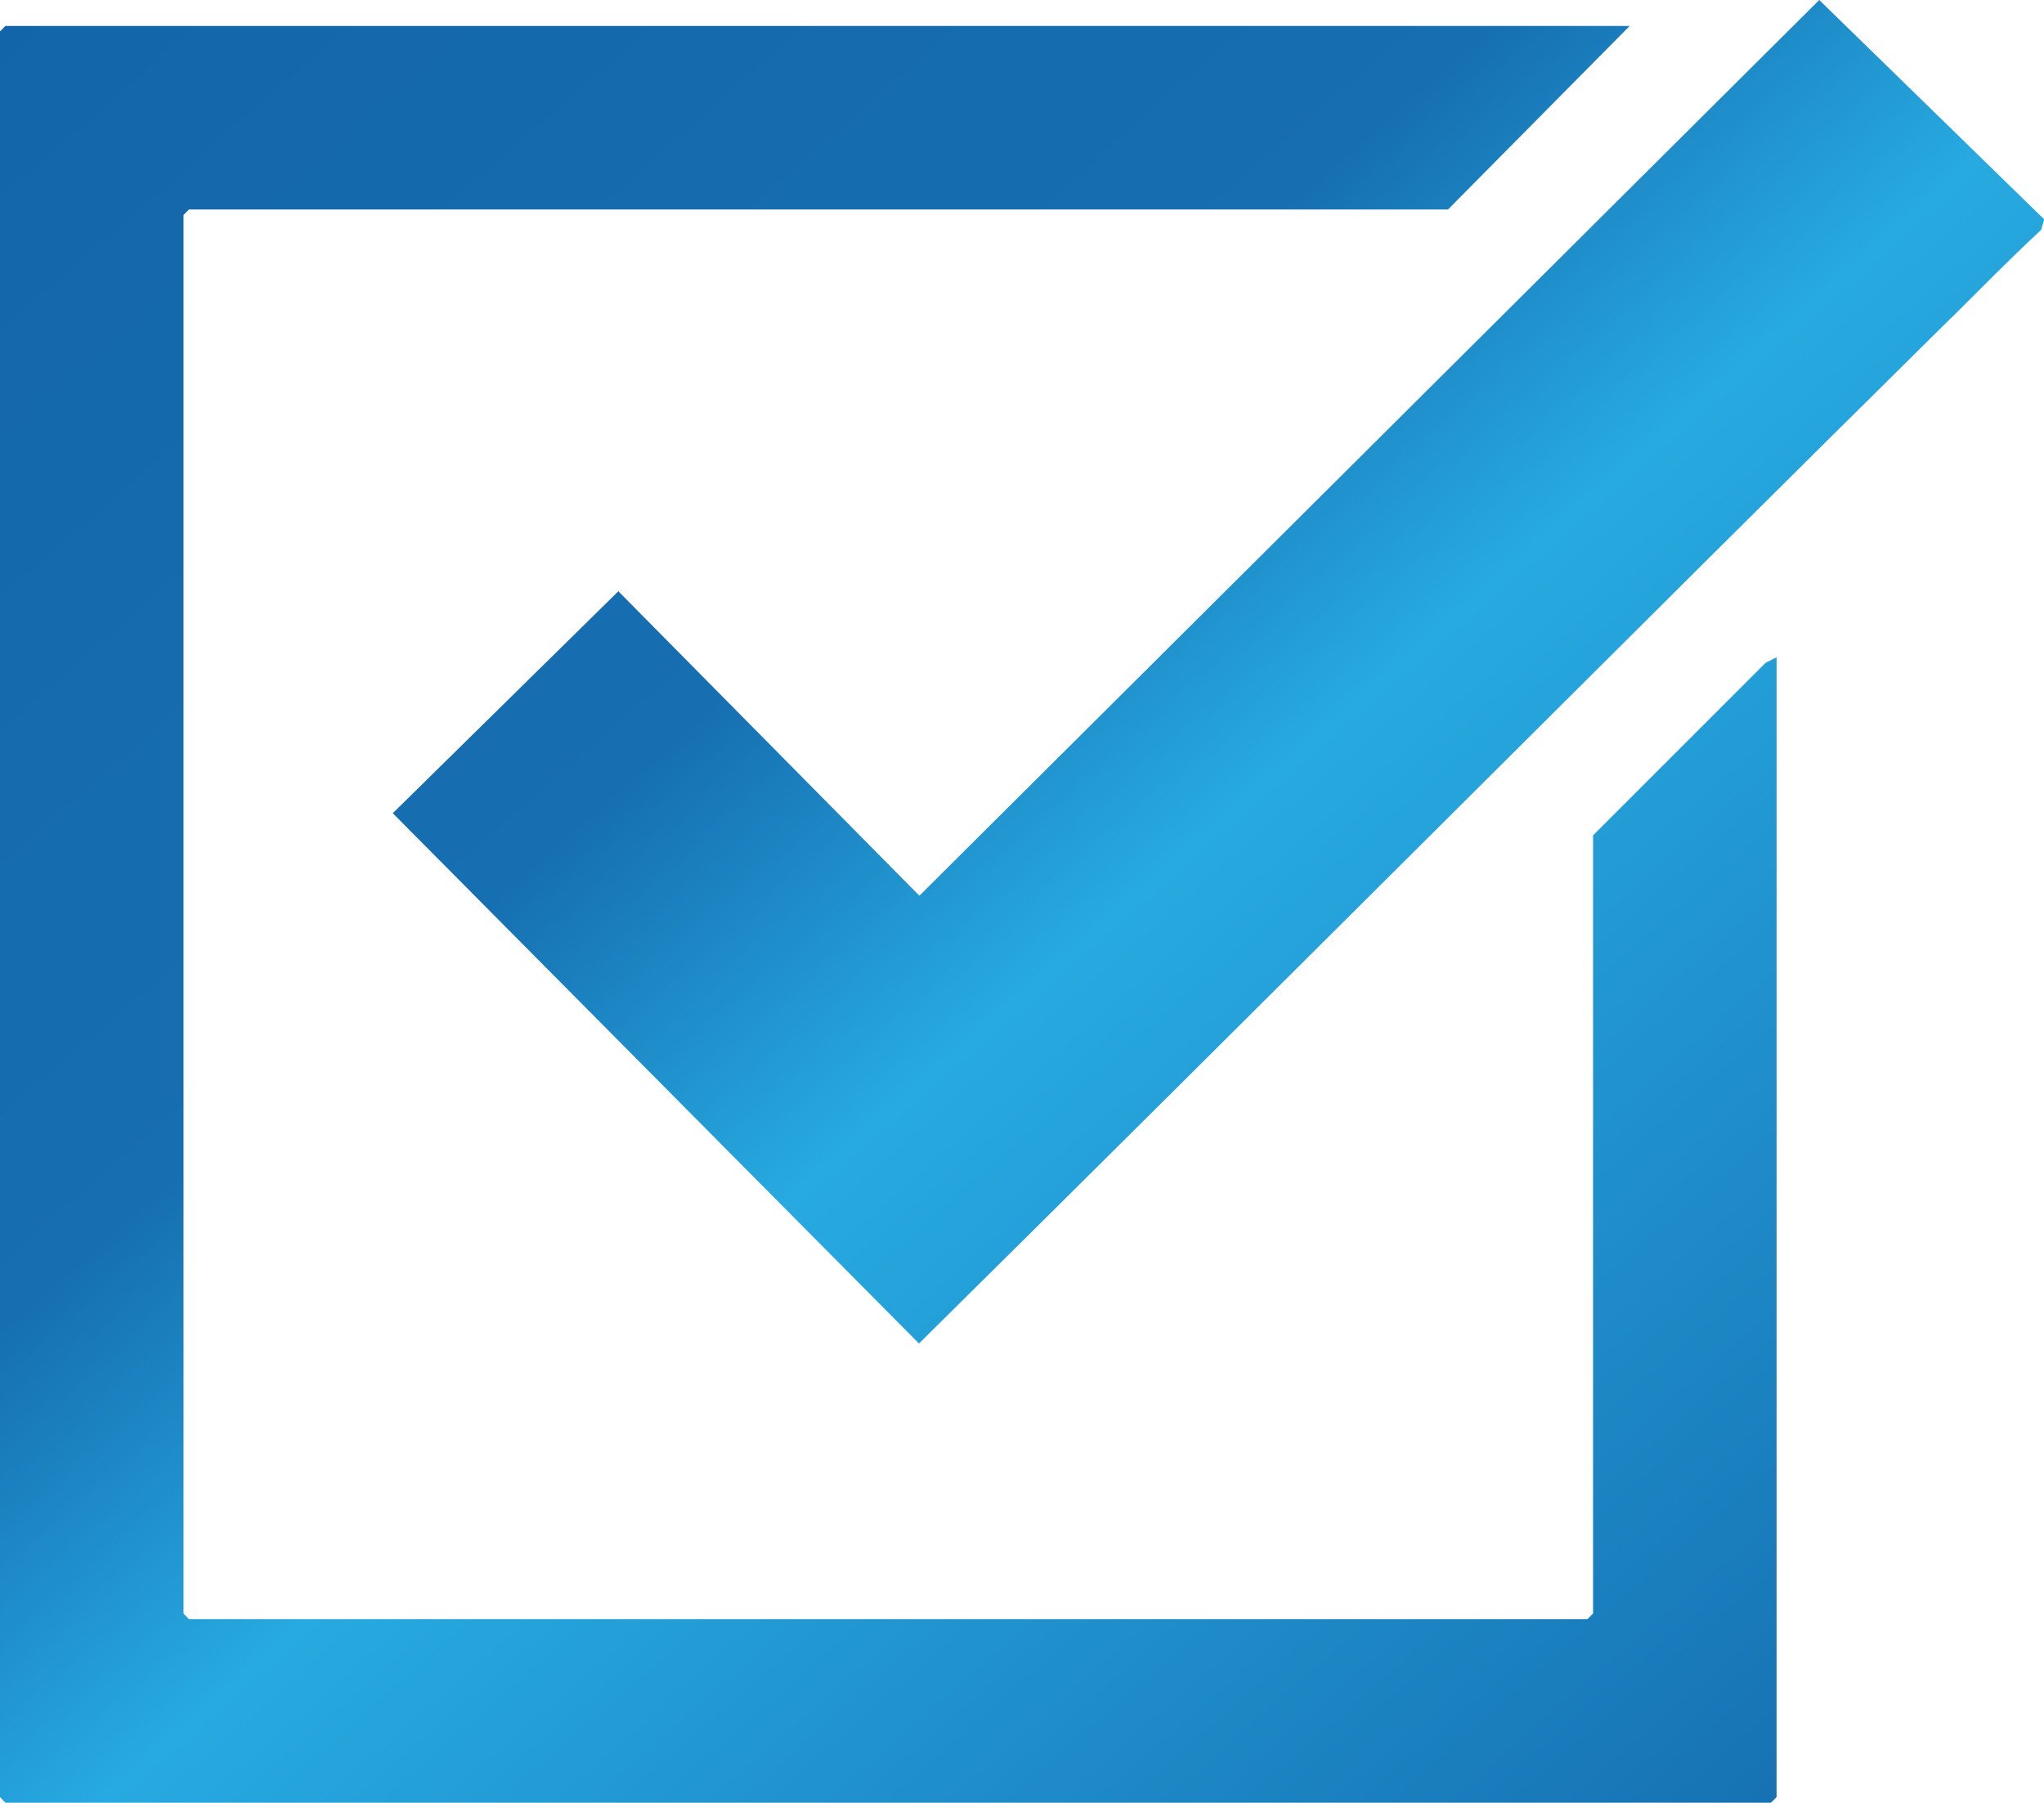
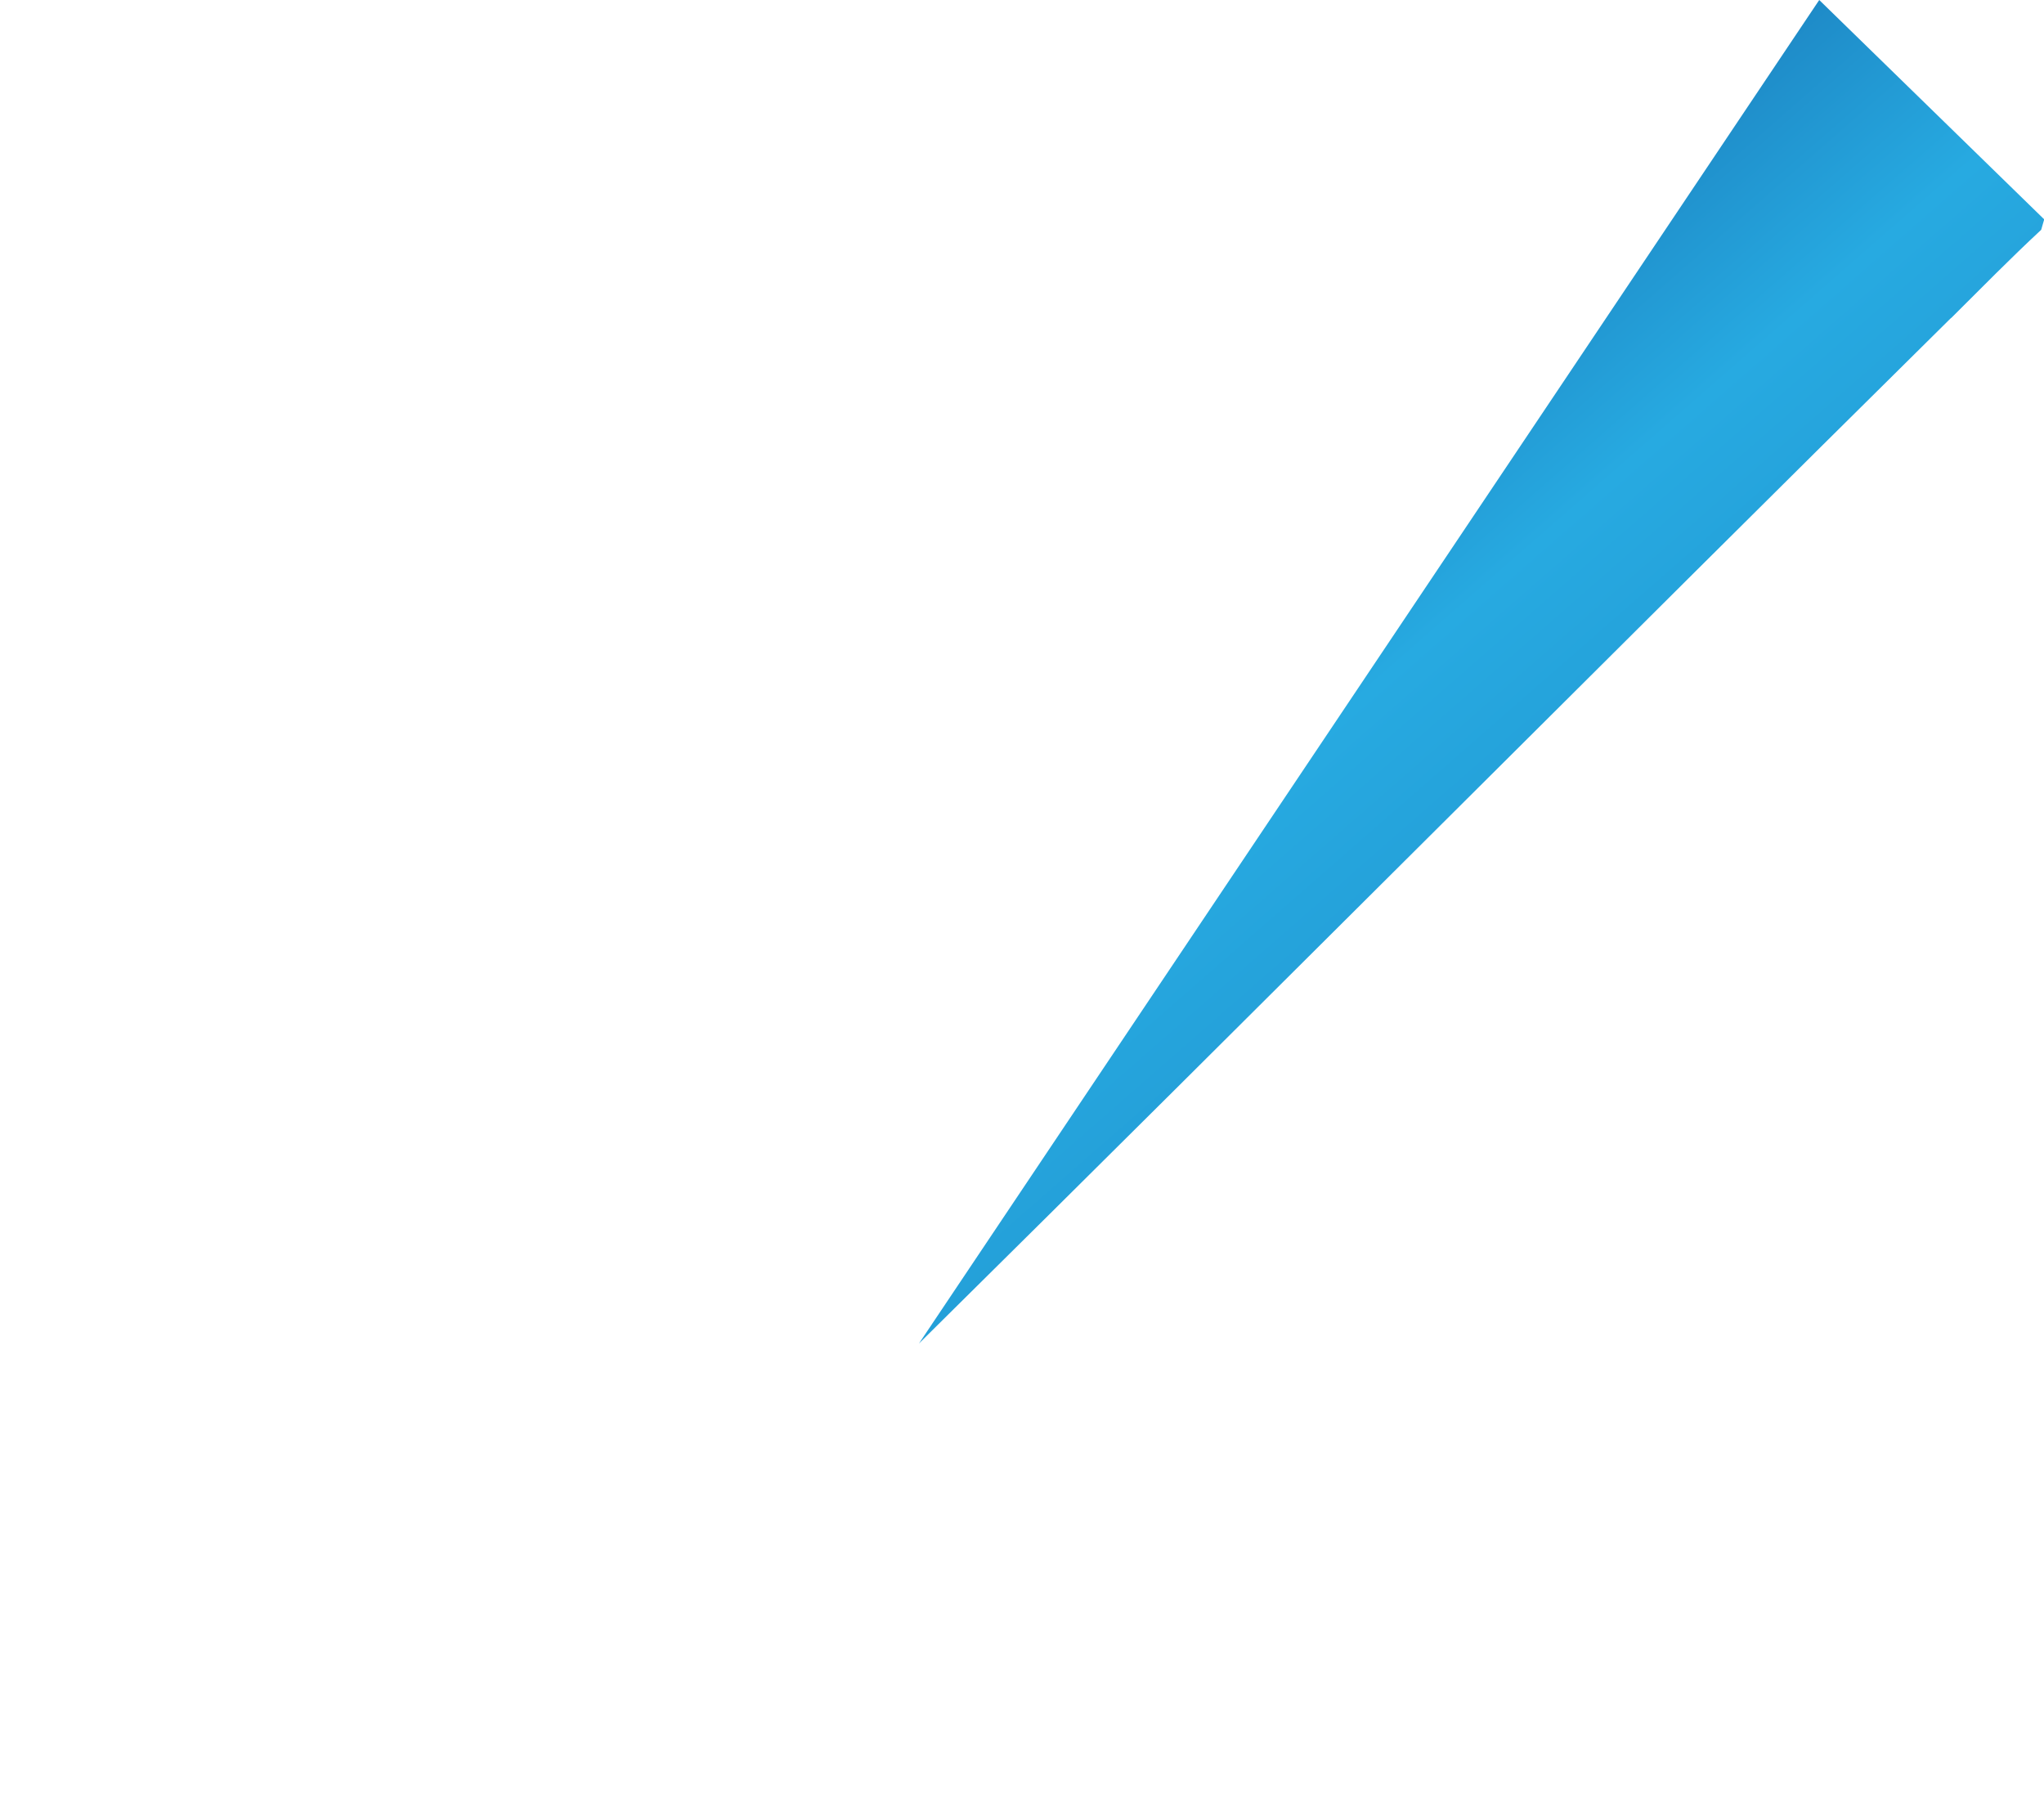
<svg xmlns="http://www.w3.org/2000/svg" xmlns:xlink="http://www.w3.org/1999/xlink" id="Layer_1" viewBox="0 0 101.58 89.58">
  <defs>
    <linearGradient id="linear-gradient" x1="-19.3" y1="-23.07" x2="94.96" y2="107.57" gradientUnits="userSpaceOnUse">
      <stop offset="0" stop-color="#115fa4" />
      <stop offset=".46" stop-color="#166fb1" />
      <stop offset=".58" stop-color="#27aae1" />
      <stop offset="1" stop-color="#115fa4" />
    </linearGradient>
    <linearGradient id="linear-gradient-2" x1="1.8" y1="-41.52" x2="116.05" y2="89.12" xlink:href="#linear-gradient" />
  </defs>
  <g id="fbERgl">
-     <polygon points="80.99 1.29 71.96 10.41 9.39 10.41 9.12 10.68 9.12 80.18 9.39 80.46 78.89 80.46 79.17 80.18 79.17 41.51 87.74 32.94 88.29 32.66 88.29 89.3 88.01 89.58 .27 89.58 0 89.3 0 1.56 .27 1.29 80.99 1.29" style="fill:url(#linear-gradient);" />
-     <path d="M96.96,15.8c-17.14,16.94-34.15,34.02-51.29,50.96l-26.15-26.35,11.21-11.03,14.96,15.13L90.41,0l11.18,10.9-.15.52c-1.53,1.42-2.99,2.91-4.47,4.38Z" style="fill:url(#linear-gradient-2);" />
+     <path d="M96.96,15.8c-17.14,16.94-34.15,34.02-51.29,50.96L90.41,0l11.18,10.9-.15.52c-1.53,1.42-2.99,2.91-4.47,4.38Z" style="fill:url(#linear-gradient-2);" />
  </g>
</svg>